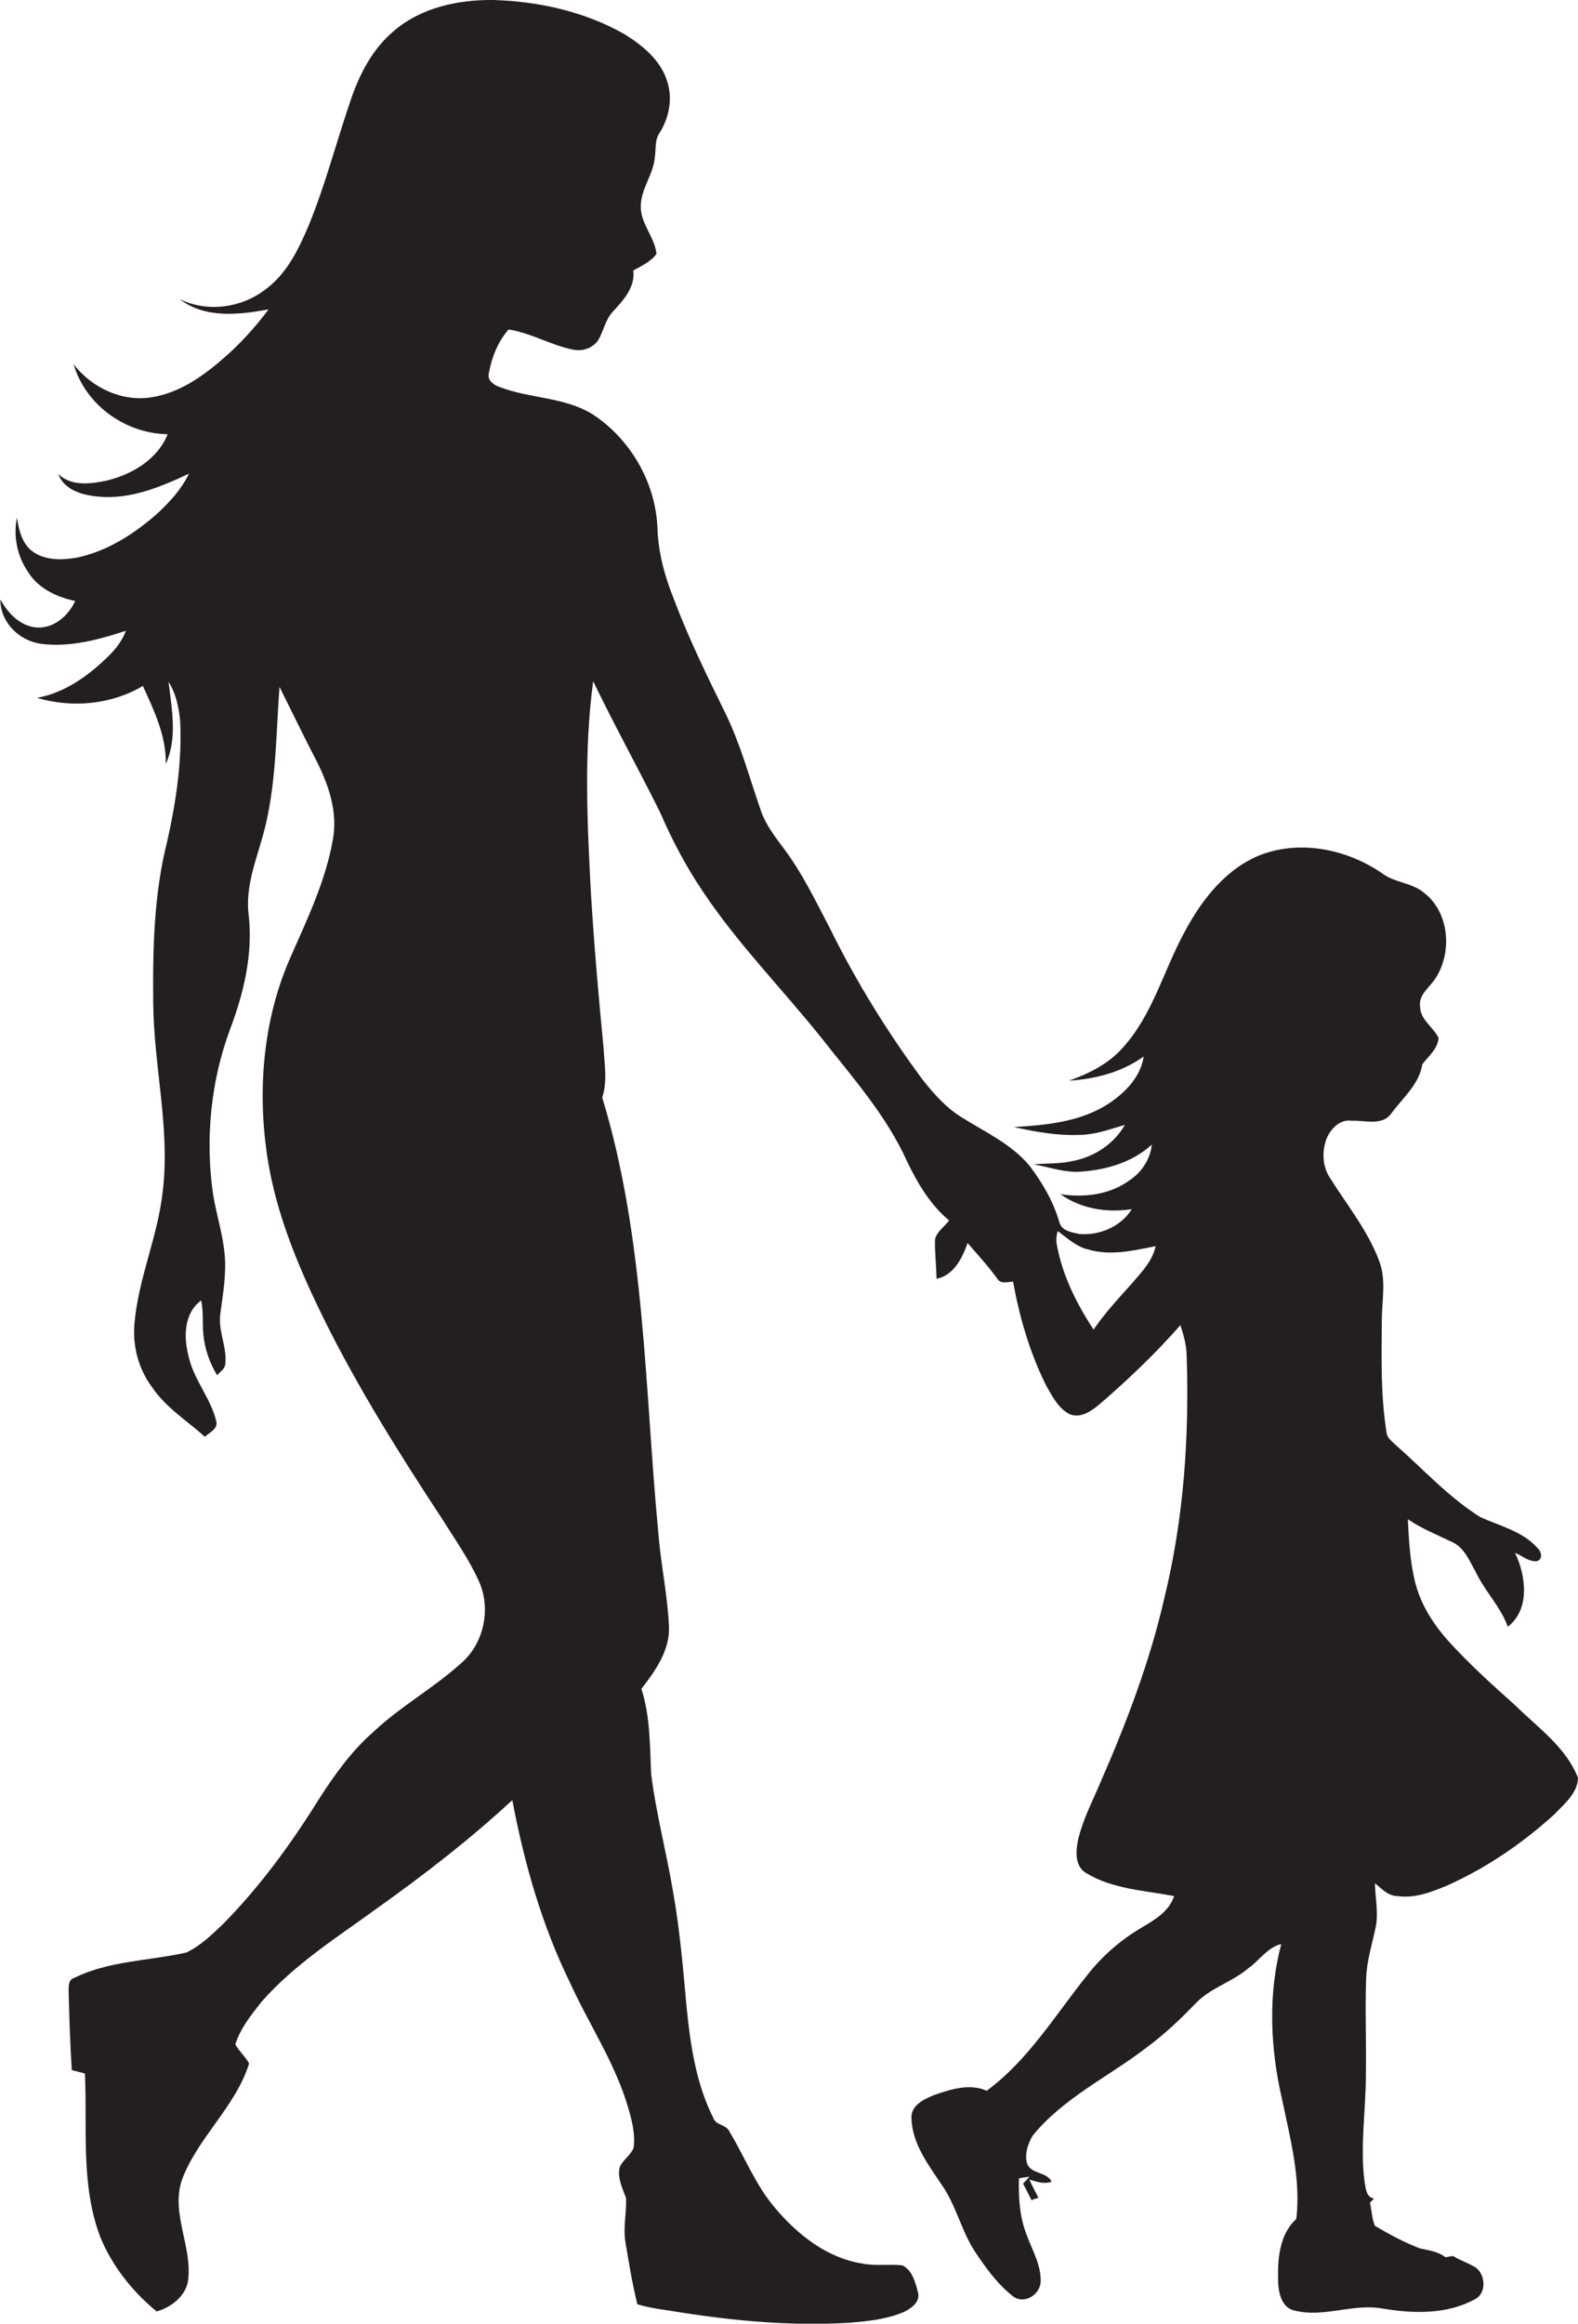
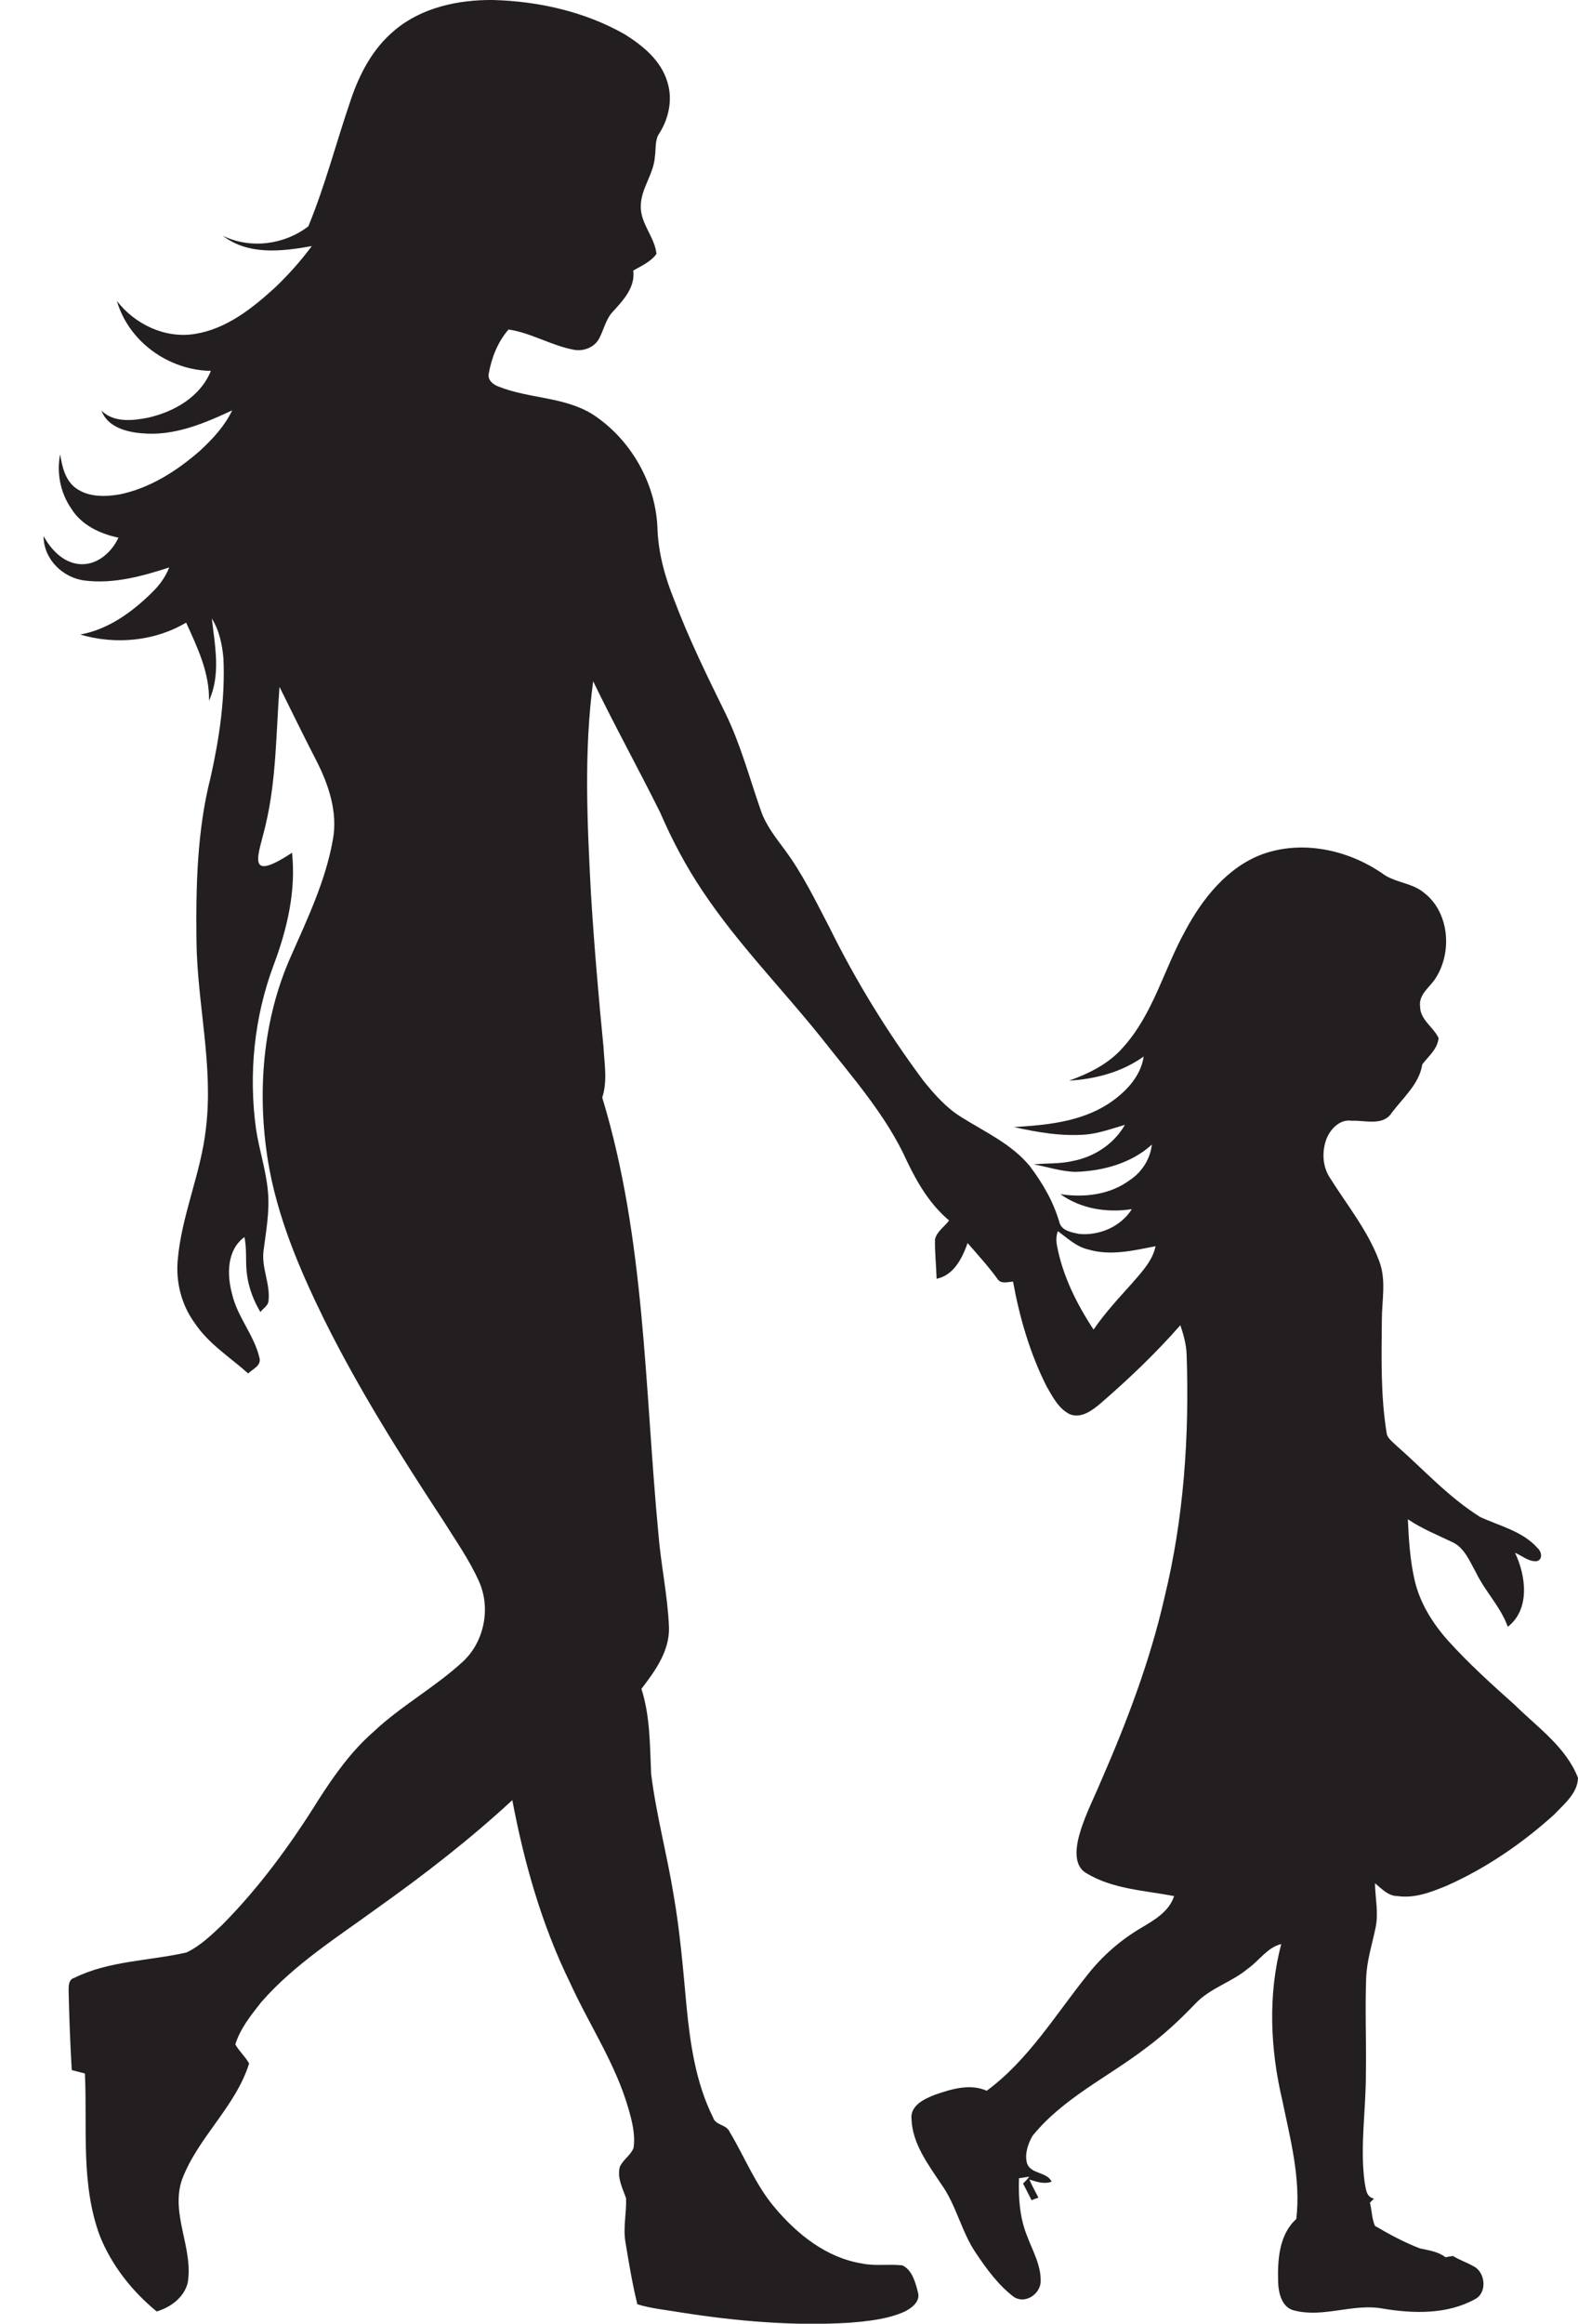
<svg xmlns="http://www.w3.org/2000/svg" version="1.1" id="Layer_1" x="0px" y="0px" viewBox="0 0 503.6 741.2" enable-background="new 0 0 503.6 741.2" xml:space="preserve">
-   <path fill="#231F20" d="M461.7,601.5c12.6-5.6,24.1-13.5,34.3-22.7c3.1-3.3,7.5-6.8,7.6-11.7c-3.8-9.8-12.9-16.1-20.1-23.2  c-7.4-6.6-14.8-13.3-21.4-20.6c-4.9-5.5-8.9-11.9-10.6-19.1c-1.5-6.4-1.9-13-2.2-19.6c4.4,3,9.4,5,14.2,7.3c3.9,1.8,5.5,6.1,7.5,9.6  c2.9,6.1,7.9,11,10.2,17.4c7.2-5.6,5.8-16.3,2.3-23.6c2.2,0.9,4.2,2.8,6.8,2.7c2.2-0.4,1.7-3.1,0.4-4.2c-4.8-5.4-12-7-18.3-9.9  c-10.1-6.3-18.1-15.2-27-23c-1.2-1.2-2.8-2.3-2.9-4c-1.9-11.8-1.6-23.8-1.5-35.8c0-6.3,1.5-12.9-0.9-19  c-3.6-9.6-10.2-17.7-15.6-26.3c-2.5-3.7-2.7-8.6-1.1-12.7c1.3-3.1,4.3-6.2,8-5.6c4.3-0.2,10,1.8,12.8-2.6c3.6-4.8,8.8-9.2,9.7-15.4  c2-2.6,4.9-4.9,5.2-8.4c-1.7-3.6-5.9-5.8-5.9-10.1c-0.5-3.9,3.3-6.2,5.1-9.2c5.2-8.3,4.2-20.8-3.8-27c-3.9-3.3-9.5-3.2-13.5-6.3  c-11-7.5-25.5-10.6-38.2-6c-11.2,4.2-19.1,14.2-24.6,24.5c-6.8,12.3-10.2,26.5-19.8,37.1c-4.5,5.2-10.8,8.3-17.2,10.6  c8.4-0.5,16.8-2.7,23.8-7.7c-1,6.7-6.2,11.8-11.6,15.3c-8.9,5.6-19.6,6.6-29.8,7.2c7.5,1.7,15.2,3,22.9,2.4  c4.3-0.4,8.4-1.9,12.5-3.1c-3.4,6-9.7,10.2-16.5,11.5c-4.1,1-8.4,0.7-12.6,1.1c4.4,0.8,8.8,2.3,13.4,2.4c8.7-0.3,17.7-2.7,24.3-8.7  c-0.5,4.6-3.2,8.8-7,11.3c-6.3,4.7-14.6,5.7-22.2,4.5c6.6,4.7,14.8,6,22.8,4.8c-3.5,5.6-10.4,8.5-16.8,7.9c-2.4-0.5-5.6-1-6.3-3.7  c-1.9-6.6-5.4-12.6-9.5-18c-5.8-7-14.2-10.8-21.7-15.5c-4.9-3-8.7-7.3-12.3-11.8c-11.3-15.2-21.3-31.4-29.7-48.4  c-4.5-8.6-8.7-17.4-14.5-25.2c-2.9-3.9-6-7.8-7.6-12.5c-3.6-10.3-6.4-20.9-11.2-30.8c-5.9-12-11.8-24-16.5-36.5  c-3-7.4-5.1-15.2-5.3-23.2c-0.7-14.3-8.7-28-20.6-35.8c-9.1-5.7-20.4-5-30.1-8.9c-1.7-0.6-3.6-2.1-3.1-4.2c0.9-5.1,2.9-10.1,6.3-14  c7.3,1.1,13.8,5.2,21,6.5c3,0.5,6.4-0.8,7.9-3.6c1.5-2.8,2.1-6.1,4.3-8.5c3.3-3.6,7.3-7.8,6.6-13.2c2.6-1.5,5.6-2.8,7.4-5.3  c-0.5-5.3-5-9.5-5-15c-0.1-5.7,4.1-10.3,4.5-16c0.4-2.5-0.1-5.4,1.5-7.6c3-4.8,4.2-10.8,2.5-16.2c-2-6.9-7.9-11.7-13.7-15.3  C186.6,3.7,171.9,0.4,157.3,0c-11.1-0.1-22.8,2.4-31.4,9.7c-6.9,5.7-11.2,13.9-14,22.3c-4.6,13.4-8.1,27.1-13.5,40.2  c-3.2,7.5-7,15.3-13.8,20.2c-7.7,5.9-18.5,7.3-27.3,3c8.2,6.3,18.9,5,28.4,3.3c-3.5,4.7-7.4,9.1-11.6,13.1  c-7.3,6.7-15.6,13.3-25.6,14.9c-9.5,1.6-19.2-3-25-10.5c3.8,13,16.5,22.1,30,22.3c-3.3,8.2-11.6,13-19.9,14.9c-5,1-11,1.7-15-2.2  c1.9,5.2,7.9,6.8,12.8,7.2c10.2,1,19.9-3.1,28.9-7.3c-2.4,5-6.2,9.1-10.2,12.8c-7.4,6.5-16,12-25.7,14c-4.7,0.8-10,0.9-14-2  c-3.4-2.5-4.4-6.9-5-10.8c-1.2,6,0.1,12.4,3.6,17.4c3.2,5.2,9.2,8,15,9.2c-2.2,4.8-7.1,9.1-12.8,8.4c-5-0.6-8.8-4.7-11.1-8.9  c0,7.4,6.2,13.4,13.3,14.2c9.1,1.1,18.2-1.4,26.8-4.2c-1.2,3.1-3.2,5.8-5.6,8.1c-6.3,6.2-13.9,11.7-22.8,13.3  c11.1,3.3,23.7,2.2,33.8-3.8c3.6,7.9,7.5,16,7.3,24.9c3.8-8.3,1.9-17.5,0.9-26.2c2.4,3.8,3.3,8.3,3.7,12.6  c0.6,12.8-1.3,25.6-4.1,38.1c-4.3,16.9-4.7,34.6-4.5,52c0.2,20.1,5.5,40,3,60.1c-1.6,14.3-7.8,27.6-9,42c-0.6,7.1,1.3,14.3,5.5,20  c4.4,6.6,11.2,10.8,17,16c1.4-1.4,4.3-2.5,3.6-5c-1.7-7.2-7-13-8.7-20.2c-1.7-6.2-1.8-14.1,3.9-18.3c0.9,4.1,0.2,8.3,0.9,12.5  c0.6,4,2.1,7.9,4.2,11.4c0.9-1.2,2.5-2,2.6-3.6c0.6-5.4-2.3-10.5-1.6-15.9c0.8-6.3,2-12.6,1.4-19c-0.6-6.8-2.8-13.2-3.8-19.9  c-2.4-17.5-0.6-35.6,5.6-52.2c4.3-11.4,7.2-23.6,5.9-35.9C78,282,82.6,272.6,84.8,263c3.4-14.4,3.3-29.3,4.4-43.9  c3.9,7.8,7.7,15.7,11.7,23.4c4,7.8,7,16.7,5.3,25.5c-2.3,12.9-8,24.9-13.3,36.9c-9.1,20.3-10.9,43.5-7.4,65.3  c2.9,17.8,10,34.5,17.9,50.6c11,22.2,24.3,43.3,37.9,64c4,6.4,8.4,12.6,11.5,19.5c4,8.7,1.7,19.8-5.5,26.1c-8.8,8-19.4,13.8-28.1,22  c-7,6.1-12.5,13.8-17.5,21.6c-8.9,14.3-18.9,28-30.8,40c-3.5,3.3-7,6.7-11.4,8.8c-11.9,2.7-24.7,2.6-35.8,8.1  c-1.9,0.5-1.8,2.7-1.8,4.3c0.2,8.4,0.5,16.7,1,25.1c1.4,0.4,2.8,0.7,4.2,1.1c0.8,17.3-1.4,35.3,4.8,51.9c3.8,9.4,10.3,17.6,18.1,24  c4.4-1.3,8.7-4.4,9.9-9.1c1.9-11.1-5.6-22-1.8-33c5.1-13.5,17.1-23.2,21.4-37c-1.2-2.2-3.2-3.9-4.4-6.1c1.6-5.1,5-9.3,8.3-13.5  c10.6-12.1,24.3-20.7,37.2-30.1c14.9-10.6,29.5-21.9,42.9-34.3c3.8,20.1,9.4,39.8,18.4,58.2c6.1,13.4,14.5,25.8,18.6,40  c1.2,4.1,2.3,8.4,1.7,12.7c-0.9,2.4-3.4,3.8-4.4,6.1c-0.9,3.5,0.9,6.8,2,10c0.2,4.6-1,9.3-0.2,14c1.1,6.6,2.2,13.3,3.8,19.8  c4.5,1.4,9.2,1.8,13.8,2.6c17.8,2.8,35.9,4.4,53.9,3.3c5.9-0.5,12-1.1,17.5-3.5c2.4-1.2,5.3-3.3,4.3-6.4c-0.8-3.1-1.8-6.9-4.9-8.4  c-4.3-0.5-8.6,0.3-12.9-0.6c-11.3-1.8-20.7-9.3-27.9-17.9c-6.1-7.2-9.5-16-14.3-24c-1-2.5-4.5-2.1-5.3-4.6  c-5.5-11-7.3-23.3-8.5-35.5c-1.1-12-2.1-24.1-4.2-36c-2.1-12.8-5.5-25.3-7.1-38.2c-0.4-9.1-0.3-18.4-3.1-27.1  c4.4-5.7,9-12.1,8.8-19.6c-0.4-10.1-2.6-20-3.4-30.1c-4.4-46.4-4.2-93.9-17.9-138.9c1.7-5.2,0.7-10.7,0.4-16.1  c-1.6-16.3-3-32.6-4-48.9c-1.2-22.6-2.3-45.3,0.7-67.8c6.8,14.1,14.4,27.8,21.4,41.9c3.8,8.8,8.3,17.3,13.7,25.3  c11.1,16.6,25.2,30.9,37.7,46.5c9.9,12.6,20.8,24.8,27.4,39.5c3.3,6.9,7.4,13.8,13.4,18.8c-1.5,2-3.9,3.5-4.5,6  c-0.1,4.2,0.4,8.4,0.5,12.6c5.5-1.1,8.2-6.6,9.9-11.4c3.2,3.7,6.6,7.4,9.5,11.4c1.1,1.8,3.3,1,5,0.9c2.1,11.5,5.4,22.9,10.7,33.4  c1.9,3.3,3.8,7.1,7.4,8.9c3.7,1.5,7.3-1.3,10-3.6c8.9-7.7,17.5-15.9,25.3-24.8c1,3,1.9,6.1,2,9.4c0.9,26-0.9,52.3-7.1,77.6  c-4.6,20.2-12,39.6-20.3,58.6c-2.6,6.2-5.8,12.2-7.3,18.8c-0.7,3.5-1,8.3,2.7,10.4c8.4,5.1,18.6,5.5,28,7.3  c-1.6,5-6.4,7.7-10.6,10.2c-6.6,3.9-12.4,9-17.1,15c-10.2,12.7-18.8,27.1-32.1,36.9c-5.4-2.4-11.4-0.5-16.6,1.3  c-3.3,1.3-7.9,3.4-7.4,7.8c0.3,7.8,5.3,14.4,9.5,20.7c4.8,6.7,6.4,15.1,11,21.9c3.5,5.2,7.2,10.3,12.2,14.1c3.5,2.2,8.1-0.7,8.5-4.6  c0.3-5.4-2.6-10.2-4.4-15.1c-2.3-5.8-2.7-12-2.5-18.2c0.8-0.1,2.5-0.4,3.3-0.5c-0.6,0.8-1.3,1.5-2,2.2c0.9,1.7,1.8,3.5,2.7,5.3  c0.7-0.3,1.4-0.5,2.2-0.8c-1-1.9-2-3.8-2.9-5.8c2.2,0.7,4.7,1.6,7.1,0.7c-1.5-3.3-6.9-2.3-7.9-6.1c-0.7-2.9,0.4-6,1.8-8.5  c9.8-12.1,24.2-18.8,36.3-28.1c5.7-4.2,10.8-9,15.7-14.1c4.7-5,11.6-6.8,16.8-11.2c3.6-2.5,6.1-6.7,10.6-7.8  c-4.3,16.2-3.5,33.5,0.3,49.7c2.6,12.5,6,25.2,4.5,38c-5.5,5-6,13-5.8,20c0.1,3.5,1.1,8.3,5.2,9.2c9.4,2.4,18.8-2.4,28.3-0.6  c9.7,1.6,20.4,1.9,29.3-3c4-2,3.4-8.6-0.4-10.5c-2.1-1.2-4.5-2-6.6-3.3c-0.8,0.1-1.6,0.3-2.4,0.4c-2.3-1.8-5.3-2.2-8.1-2.8  c-5-1.9-9.8-4.5-14.4-7.2c-1-2.3-1-5-1.6-7.4c0.3-0.3,1-1,1.3-1.3c-2.6-0.5-2.6-3.3-3-5.3c-1.5-11.3,0.4-22.7,0.4-34.1  c0.2-10.3-0.3-20.7,0.1-31c0.2-5.5,1.9-10.7,3-16c1-4.7-0.1-9.4-0.2-14.2c2.1,1.7,4.2,4.1,7.2,4.1  C451.6,605.6,456.8,603.5,461.7,601.5z M361.4,409.2c-4.3,4.8-8.7,9.5-12.4,14.9c-5.4-8.2-9.9-17.2-11.7-26.9  c-0.3-1.6-0.2-3.1,0.3-4.5c3,2.2,5.8,4.9,9.5,5.8c7.2,2.2,14.6,0.4,21.7-1C367.8,402.2,364.4,405.7,361.4,409.2z" />
+   <path fill="#231F20" d="M461.7,601.5c12.6-5.6,24.1-13.5,34.3-22.7c3.1-3.3,7.5-6.8,7.6-11.7c-3.8-9.8-12.9-16.1-20.1-23.2  c-7.4-6.6-14.8-13.3-21.4-20.6c-4.9-5.5-8.9-11.9-10.6-19.1c-1.5-6.4-1.9-13-2.2-19.6c4.4,3,9.4,5,14.2,7.3c3.9,1.8,5.5,6.1,7.5,9.6  c2.9,6.1,7.9,11,10.2,17.4c7.2-5.6,5.8-16.3,2.3-23.6c2.2,0.9,4.2,2.8,6.8,2.7c2.2-0.4,1.7-3.1,0.4-4.2c-4.8-5.4-12-7-18.3-9.9  c-10.1-6.3-18.1-15.2-27-23c-1.2-1.2-2.8-2.3-2.9-4c-1.9-11.8-1.6-23.8-1.5-35.8c0-6.3,1.5-12.9-0.9-19  c-3.6-9.6-10.2-17.7-15.6-26.3c-2.5-3.7-2.7-8.6-1.1-12.7c1.3-3.1,4.3-6.2,8-5.6c4.3-0.2,10,1.8,12.8-2.6c3.6-4.8,8.8-9.2,9.7-15.4  c2-2.6,4.9-4.9,5.2-8.4c-1.7-3.6-5.9-5.8-5.9-10.1c-0.5-3.9,3.3-6.2,5.1-9.2c5.2-8.3,4.2-20.8-3.8-27c-3.9-3.3-9.5-3.2-13.5-6.3  c-11-7.5-25.5-10.6-38.2-6c-11.2,4.2-19.1,14.2-24.6,24.5c-6.8,12.3-10.2,26.5-19.8,37.1c-4.5,5.2-10.8,8.3-17.2,10.6  c8.4-0.5,16.8-2.7,23.8-7.7c-1,6.7-6.2,11.8-11.6,15.3c-8.9,5.6-19.6,6.6-29.8,7.2c7.5,1.7,15.2,3,22.9,2.4  c4.3-0.4,8.4-1.9,12.5-3.1c-3.4,6-9.7,10.2-16.5,11.5c-4.1,1-8.4,0.7-12.6,1.1c4.4,0.8,8.8,2.3,13.4,2.4c8.7-0.3,17.7-2.7,24.3-8.7  c-0.5,4.6-3.2,8.8-7,11.3c-6.3,4.7-14.6,5.7-22.2,4.5c6.6,4.7,14.8,6,22.8,4.8c-3.5,5.6-10.4,8.5-16.8,7.9c-2.4-0.5-5.6-1-6.3-3.7  c-1.9-6.6-5.4-12.6-9.5-18c-5.8-7-14.2-10.8-21.7-15.5c-4.9-3-8.7-7.3-12.3-11.8c-11.3-15.2-21.3-31.4-29.7-48.4  c-4.5-8.6-8.7-17.4-14.5-25.2c-2.9-3.9-6-7.8-7.6-12.5c-3.6-10.3-6.4-20.9-11.2-30.8c-5.9-12-11.8-24-16.5-36.5  c-3-7.4-5.1-15.2-5.3-23.2c-0.7-14.3-8.7-28-20.6-35.8c-9.1-5.7-20.4-5-30.1-8.9c-1.7-0.6-3.6-2.1-3.1-4.2c0.9-5.1,2.9-10.1,6.3-14  c7.3,1.1,13.8,5.2,21,6.5c3,0.5,6.4-0.8,7.9-3.6c1.5-2.8,2.1-6.1,4.3-8.5c3.3-3.6,7.3-7.8,6.6-13.2c2.6-1.5,5.6-2.8,7.4-5.3  c-0.5-5.3-5-9.5-5-15c-0.1-5.7,4.1-10.3,4.5-16c0.4-2.5-0.1-5.4,1.5-7.6c3-4.8,4.2-10.8,2.5-16.2c-2-6.9-7.9-11.7-13.7-15.3  C186.6,3.7,171.9,0.4,157.3,0c-11.1-0.1-22.8,2.4-31.4,9.7c-6.9,5.7-11.2,13.9-14,22.3c-4.6,13.4-8.1,27.1-13.5,40.2  c-7.7,5.9-18.5,7.3-27.3,3c8.2,6.3,18.9,5,28.4,3.3c-3.5,4.7-7.4,9.1-11.6,13.1  c-7.3,6.7-15.6,13.3-25.6,14.9c-9.5,1.6-19.2-3-25-10.5c3.8,13,16.5,22.1,30,22.3c-3.3,8.2-11.6,13-19.9,14.9c-5,1-11,1.7-15-2.2  c1.9,5.2,7.9,6.8,12.8,7.2c10.2,1,19.9-3.1,28.9-7.3c-2.4,5-6.2,9.1-10.2,12.8c-7.4,6.5-16,12-25.7,14c-4.7,0.8-10,0.9-14-2  c-3.4-2.5-4.4-6.9-5-10.8c-1.2,6,0.1,12.4,3.6,17.4c3.2,5.2,9.2,8,15,9.2c-2.2,4.8-7.1,9.1-12.8,8.4c-5-0.6-8.8-4.7-11.1-8.9  c0,7.4,6.2,13.4,13.3,14.2c9.1,1.1,18.2-1.4,26.8-4.2c-1.2,3.1-3.2,5.8-5.6,8.1c-6.3,6.2-13.9,11.7-22.8,13.3  c11.1,3.3,23.7,2.2,33.8-3.8c3.6,7.9,7.5,16,7.3,24.9c3.8-8.3,1.9-17.5,0.9-26.2c2.4,3.8,3.3,8.3,3.7,12.6  c0.6,12.8-1.3,25.6-4.1,38.1c-4.3,16.9-4.7,34.6-4.5,52c0.2,20.1,5.5,40,3,60.1c-1.6,14.3-7.8,27.6-9,42c-0.6,7.1,1.3,14.3,5.5,20  c4.4,6.6,11.2,10.8,17,16c1.4-1.4,4.3-2.5,3.6-5c-1.7-7.2-7-13-8.7-20.2c-1.7-6.2-1.8-14.1,3.9-18.3c0.9,4.1,0.2,8.3,0.9,12.5  c0.6,4,2.1,7.9,4.2,11.4c0.9-1.2,2.5-2,2.6-3.6c0.6-5.4-2.3-10.5-1.6-15.9c0.8-6.3,2-12.6,1.4-19c-0.6-6.8-2.8-13.2-3.8-19.9  c-2.4-17.5-0.6-35.6,5.6-52.2c4.3-11.4,7.2-23.6,5.9-35.9C78,282,82.6,272.6,84.8,263c3.4-14.4,3.3-29.3,4.4-43.9  c3.9,7.8,7.7,15.7,11.7,23.4c4,7.8,7,16.7,5.3,25.5c-2.3,12.9-8,24.9-13.3,36.9c-9.1,20.3-10.9,43.5-7.4,65.3  c2.9,17.8,10,34.5,17.9,50.6c11,22.2,24.3,43.3,37.9,64c4,6.4,8.4,12.6,11.5,19.5c4,8.7,1.7,19.8-5.5,26.1c-8.8,8-19.4,13.8-28.1,22  c-7,6.1-12.5,13.8-17.5,21.6c-8.9,14.3-18.9,28-30.8,40c-3.5,3.3-7,6.7-11.4,8.8c-11.9,2.7-24.7,2.6-35.8,8.1  c-1.9,0.5-1.8,2.7-1.8,4.3c0.2,8.4,0.5,16.7,1,25.1c1.4,0.4,2.8,0.7,4.2,1.1c0.8,17.3-1.4,35.3,4.8,51.9c3.8,9.4,10.3,17.6,18.1,24  c4.4-1.3,8.7-4.4,9.9-9.1c1.9-11.1-5.6-22-1.8-33c5.1-13.5,17.1-23.2,21.4-37c-1.2-2.2-3.2-3.9-4.4-6.1c1.6-5.1,5-9.3,8.3-13.5  c10.6-12.1,24.3-20.7,37.2-30.1c14.9-10.6,29.5-21.9,42.9-34.3c3.8,20.1,9.4,39.8,18.4,58.2c6.1,13.4,14.5,25.8,18.6,40  c1.2,4.1,2.3,8.4,1.7,12.7c-0.9,2.4-3.4,3.8-4.4,6.1c-0.9,3.5,0.9,6.8,2,10c0.2,4.6-1,9.3-0.2,14c1.1,6.6,2.2,13.3,3.8,19.8  c4.5,1.4,9.2,1.8,13.8,2.6c17.8,2.8,35.9,4.4,53.9,3.3c5.9-0.5,12-1.1,17.5-3.5c2.4-1.2,5.3-3.3,4.3-6.4c-0.8-3.1-1.8-6.9-4.9-8.4  c-4.3-0.5-8.6,0.3-12.9-0.6c-11.3-1.8-20.7-9.3-27.9-17.9c-6.1-7.2-9.5-16-14.3-24c-1-2.5-4.5-2.1-5.3-4.6  c-5.5-11-7.3-23.3-8.5-35.5c-1.1-12-2.1-24.1-4.2-36c-2.1-12.8-5.5-25.3-7.1-38.2c-0.4-9.1-0.3-18.4-3.1-27.1  c4.4-5.7,9-12.1,8.8-19.6c-0.4-10.1-2.6-20-3.4-30.1c-4.4-46.4-4.2-93.9-17.9-138.9c1.7-5.2,0.7-10.7,0.4-16.1  c-1.6-16.3-3-32.6-4-48.9c-1.2-22.6-2.3-45.3,0.7-67.8c6.8,14.1,14.4,27.8,21.4,41.9c3.8,8.8,8.3,17.3,13.7,25.3  c11.1,16.6,25.2,30.9,37.7,46.5c9.9,12.6,20.8,24.8,27.4,39.5c3.3,6.9,7.4,13.8,13.4,18.8c-1.5,2-3.9,3.5-4.5,6  c-0.1,4.2,0.4,8.4,0.5,12.6c5.5-1.1,8.2-6.6,9.9-11.4c3.2,3.7,6.6,7.4,9.5,11.4c1.1,1.8,3.3,1,5,0.9c2.1,11.5,5.4,22.9,10.7,33.4  c1.9,3.3,3.8,7.1,7.4,8.9c3.7,1.5,7.3-1.3,10-3.6c8.9-7.7,17.5-15.9,25.3-24.8c1,3,1.9,6.1,2,9.4c0.9,26-0.9,52.3-7.1,77.6  c-4.6,20.2-12,39.6-20.3,58.6c-2.6,6.2-5.8,12.2-7.3,18.8c-0.7,3.5-1,8.3,2.7,10.4c8.4,5.1,18.6,5.5,28,7.3  c-1.6,5-6.4,7.7-10.6,10.2c-6.6,3.9-12.4,9-17.1,15c-10.2,12.7-18.8,27.1-32.1,36.9c-5.4-2.4-11.4-0.5-16.6,1.3  c-3.3,1.3-7.9,3.4-7.4,7.8c0.3,7.8,5.3,14.4,9.5,20.7c4.8,6.7,6.4,15.1,11,21.9c3.5,5.2,7.2,10.3,12.2,14.1c3.5,2.2,8.1-0.7,8.5-4.6  c0.3-5.4-2.6-10.2-4.4-15.1c-2.3-5.8-2.7-12-2.5-18.2c0.8-0.1,2.5-0.4,3.3-0.5c-0.6,0.8-1.3,1.5-2,2.2c0.9,1.7,1.8,3.5,2.7,5.3  c0.7-0.3,1.4-0.5,2.2-0.8c-1-1.9-2-3.8-2.9-5.8c2.2,0.7,4.7,1.6,7.1,0.7c-1.5-3.3-6.9-2.3-7.9-6.1c-0.7-2.9,0.4-6,1.8-8.5  c9.8-12.1,24.2-18.8,36.3-28.1c5.7-4.2,10.8-9,15.7-14.1c4.7-5,11.6-6.8,16.8-11.2c3.6-2.5,6.1-6.7,10.6-7.8  c-4.3,16.2-3.5,33.5,0.3,49.7c2.6,12.5,6,25.2,4.5,38c-5.5,5-6,13-5.8,20c0.1,3.5,1.1,8.3,5.2,9.2c9.4,2.4,18.8-2.4,28.3-0.6  c9.7,1.6,20.4,1.9,29.3-3c4-2,3.4-8.6-0.4-10.5c-2.1-1.2-4.5-2-6.6-3.3c-0.8,0.1-1.6,0.3-2.4,0.4c-2.3-1.8-5.3-2.2-8.1-2.8  c-5-1.9-9.8-4.5-14.4-7.2c-1-2.3-1-5-1.6-7.4c0.3-0.3,1-1,1.3-1.3c-2.6-0.5-2.6-3.3-3-5.3c-1.5-11.3,0.4-22.7,0.4-34.1  c0.2-10.3-0.3-20.7,0.1-31c0.2-5.5,1.9-10.7,3-16c1-4.7-0.1-9.4-0.2-14.2c2.1,1.7,4.2,4.1,7.2,4.1  C451.6,605.6,456.8,603.5,461.7,601.5z M361.4,409.2c-4.3,4.8-8.7,9.5-12.4,14.9c-5.4-8.2-9.9-17.2-11.7-26.9  c-0.3-1.6-0.2-3.1,0.3-4.5c3,2.2,5.8,4.9,9.5,5.8c7.2,2.2,14.6,0.4,21.7-1C367.8,402.2,364.4,405.7,361.4,409.2z" />
</svg>